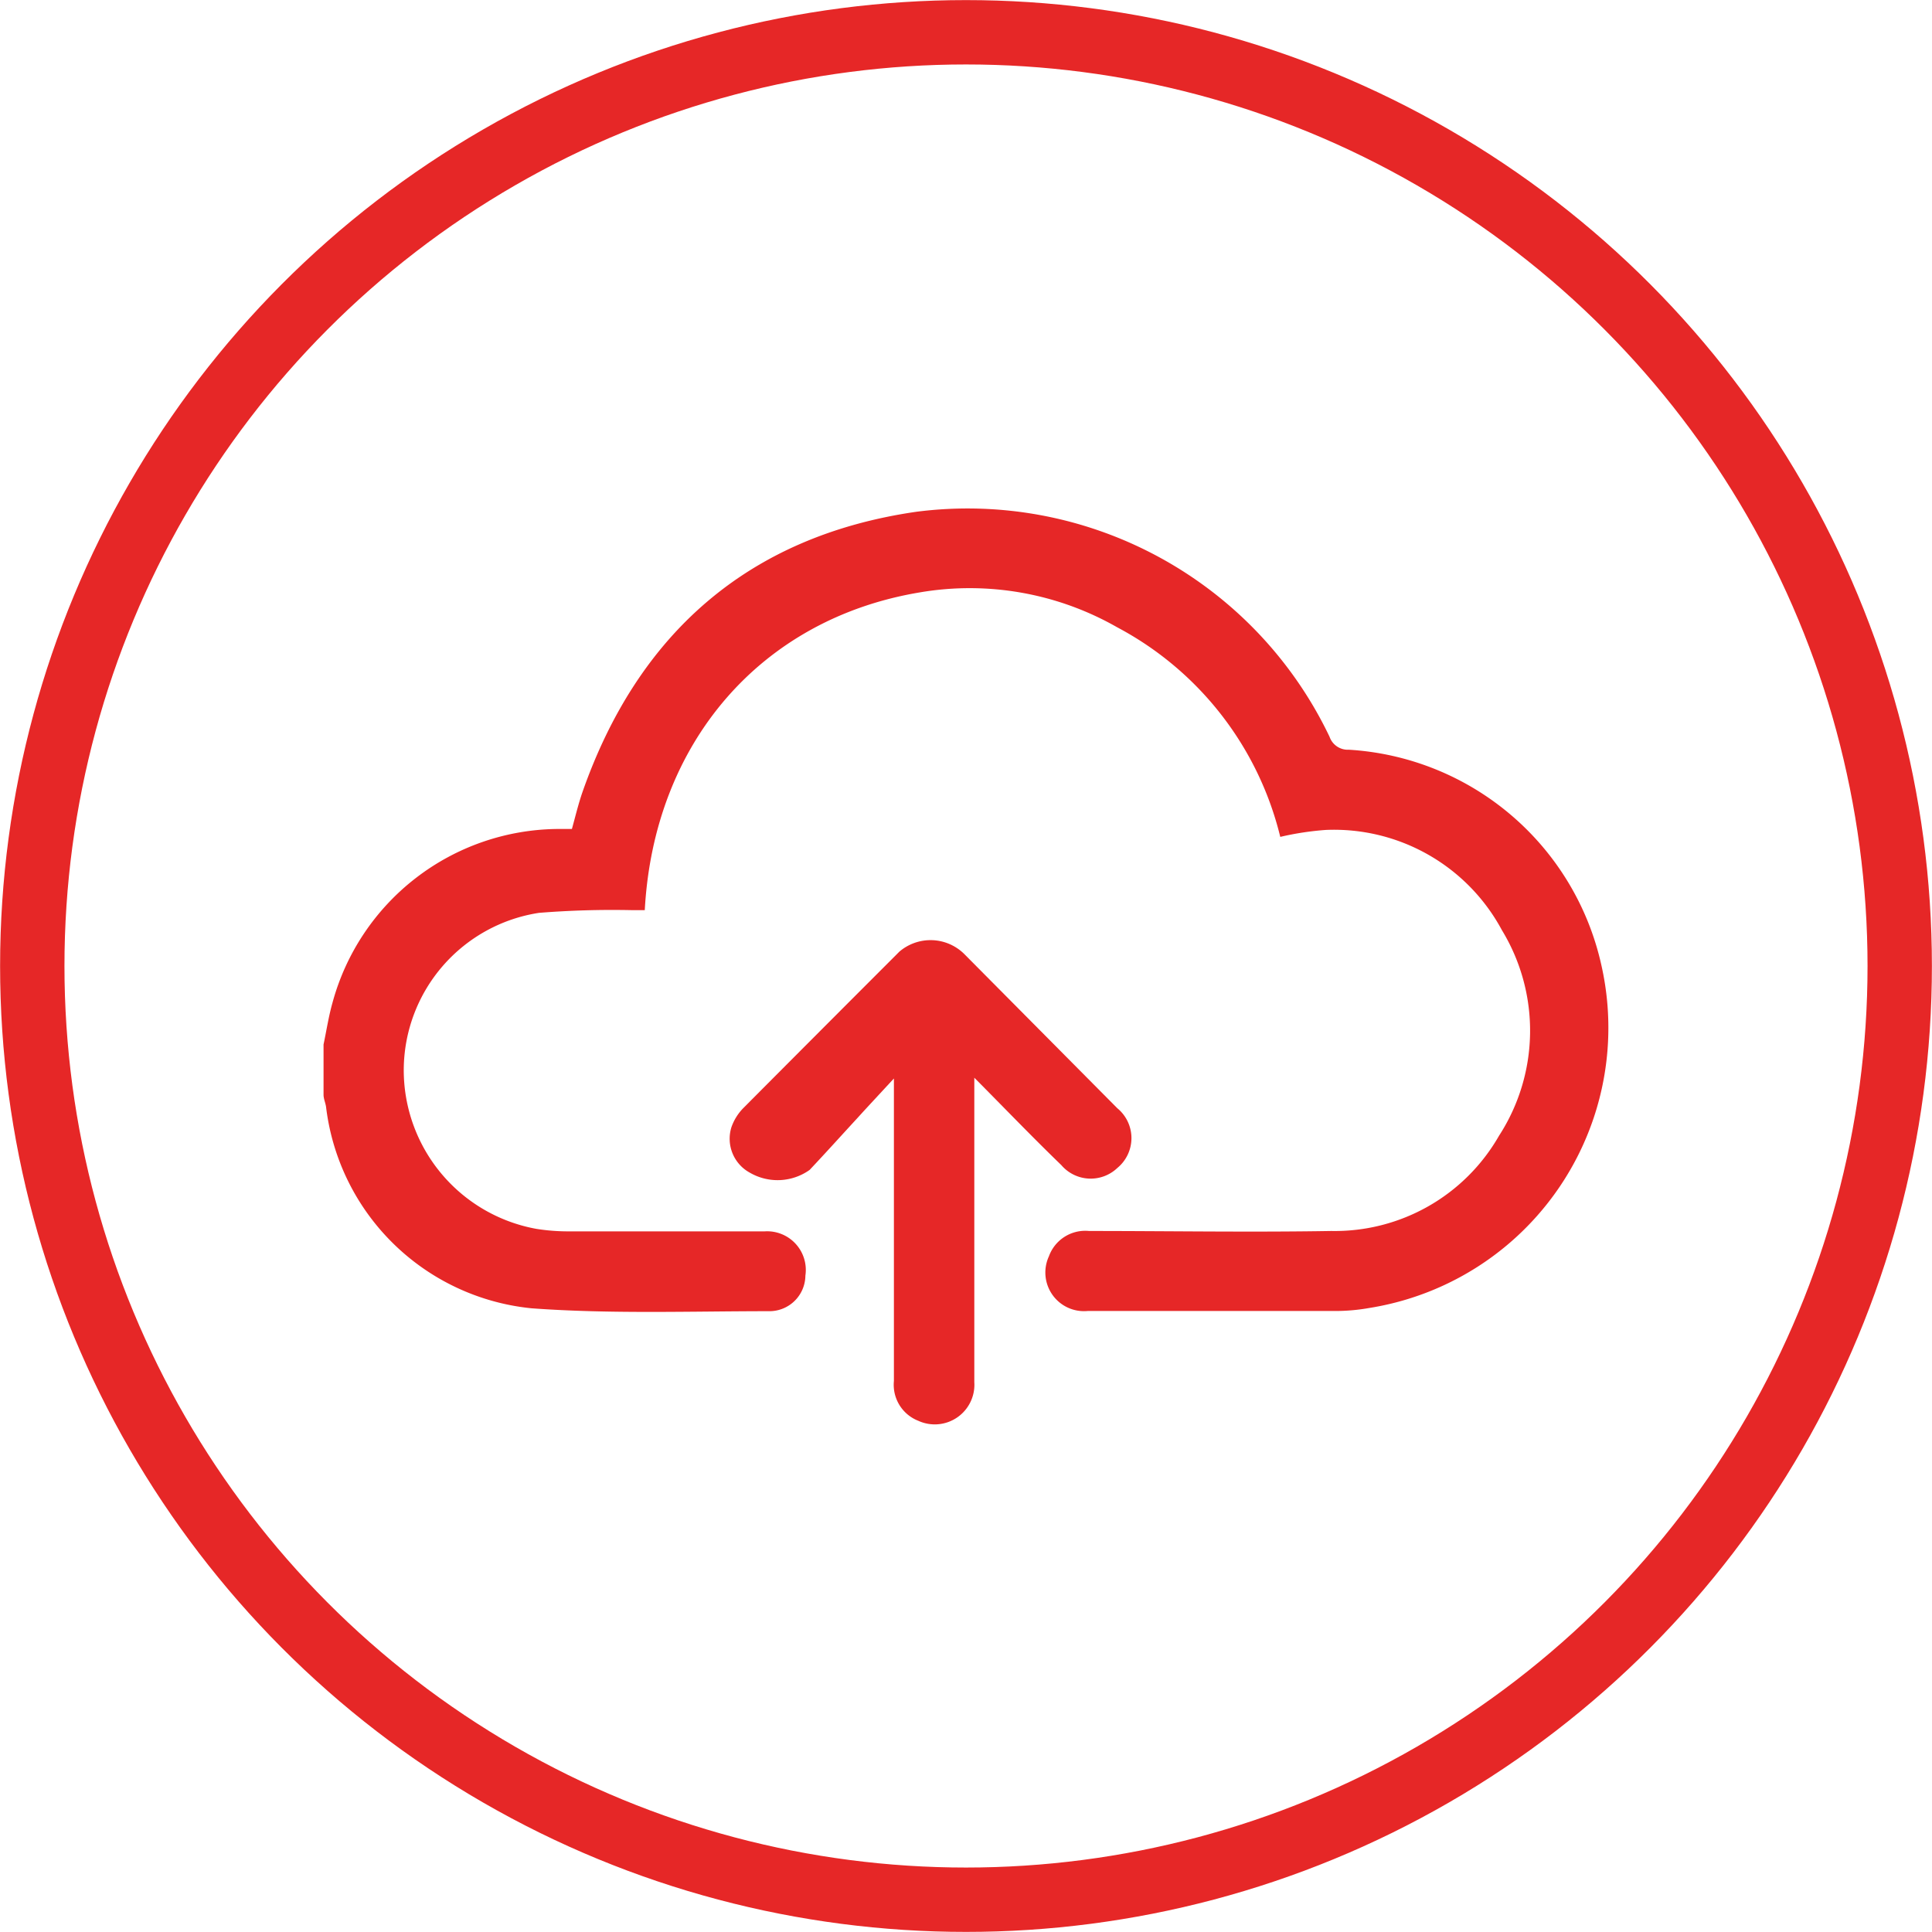
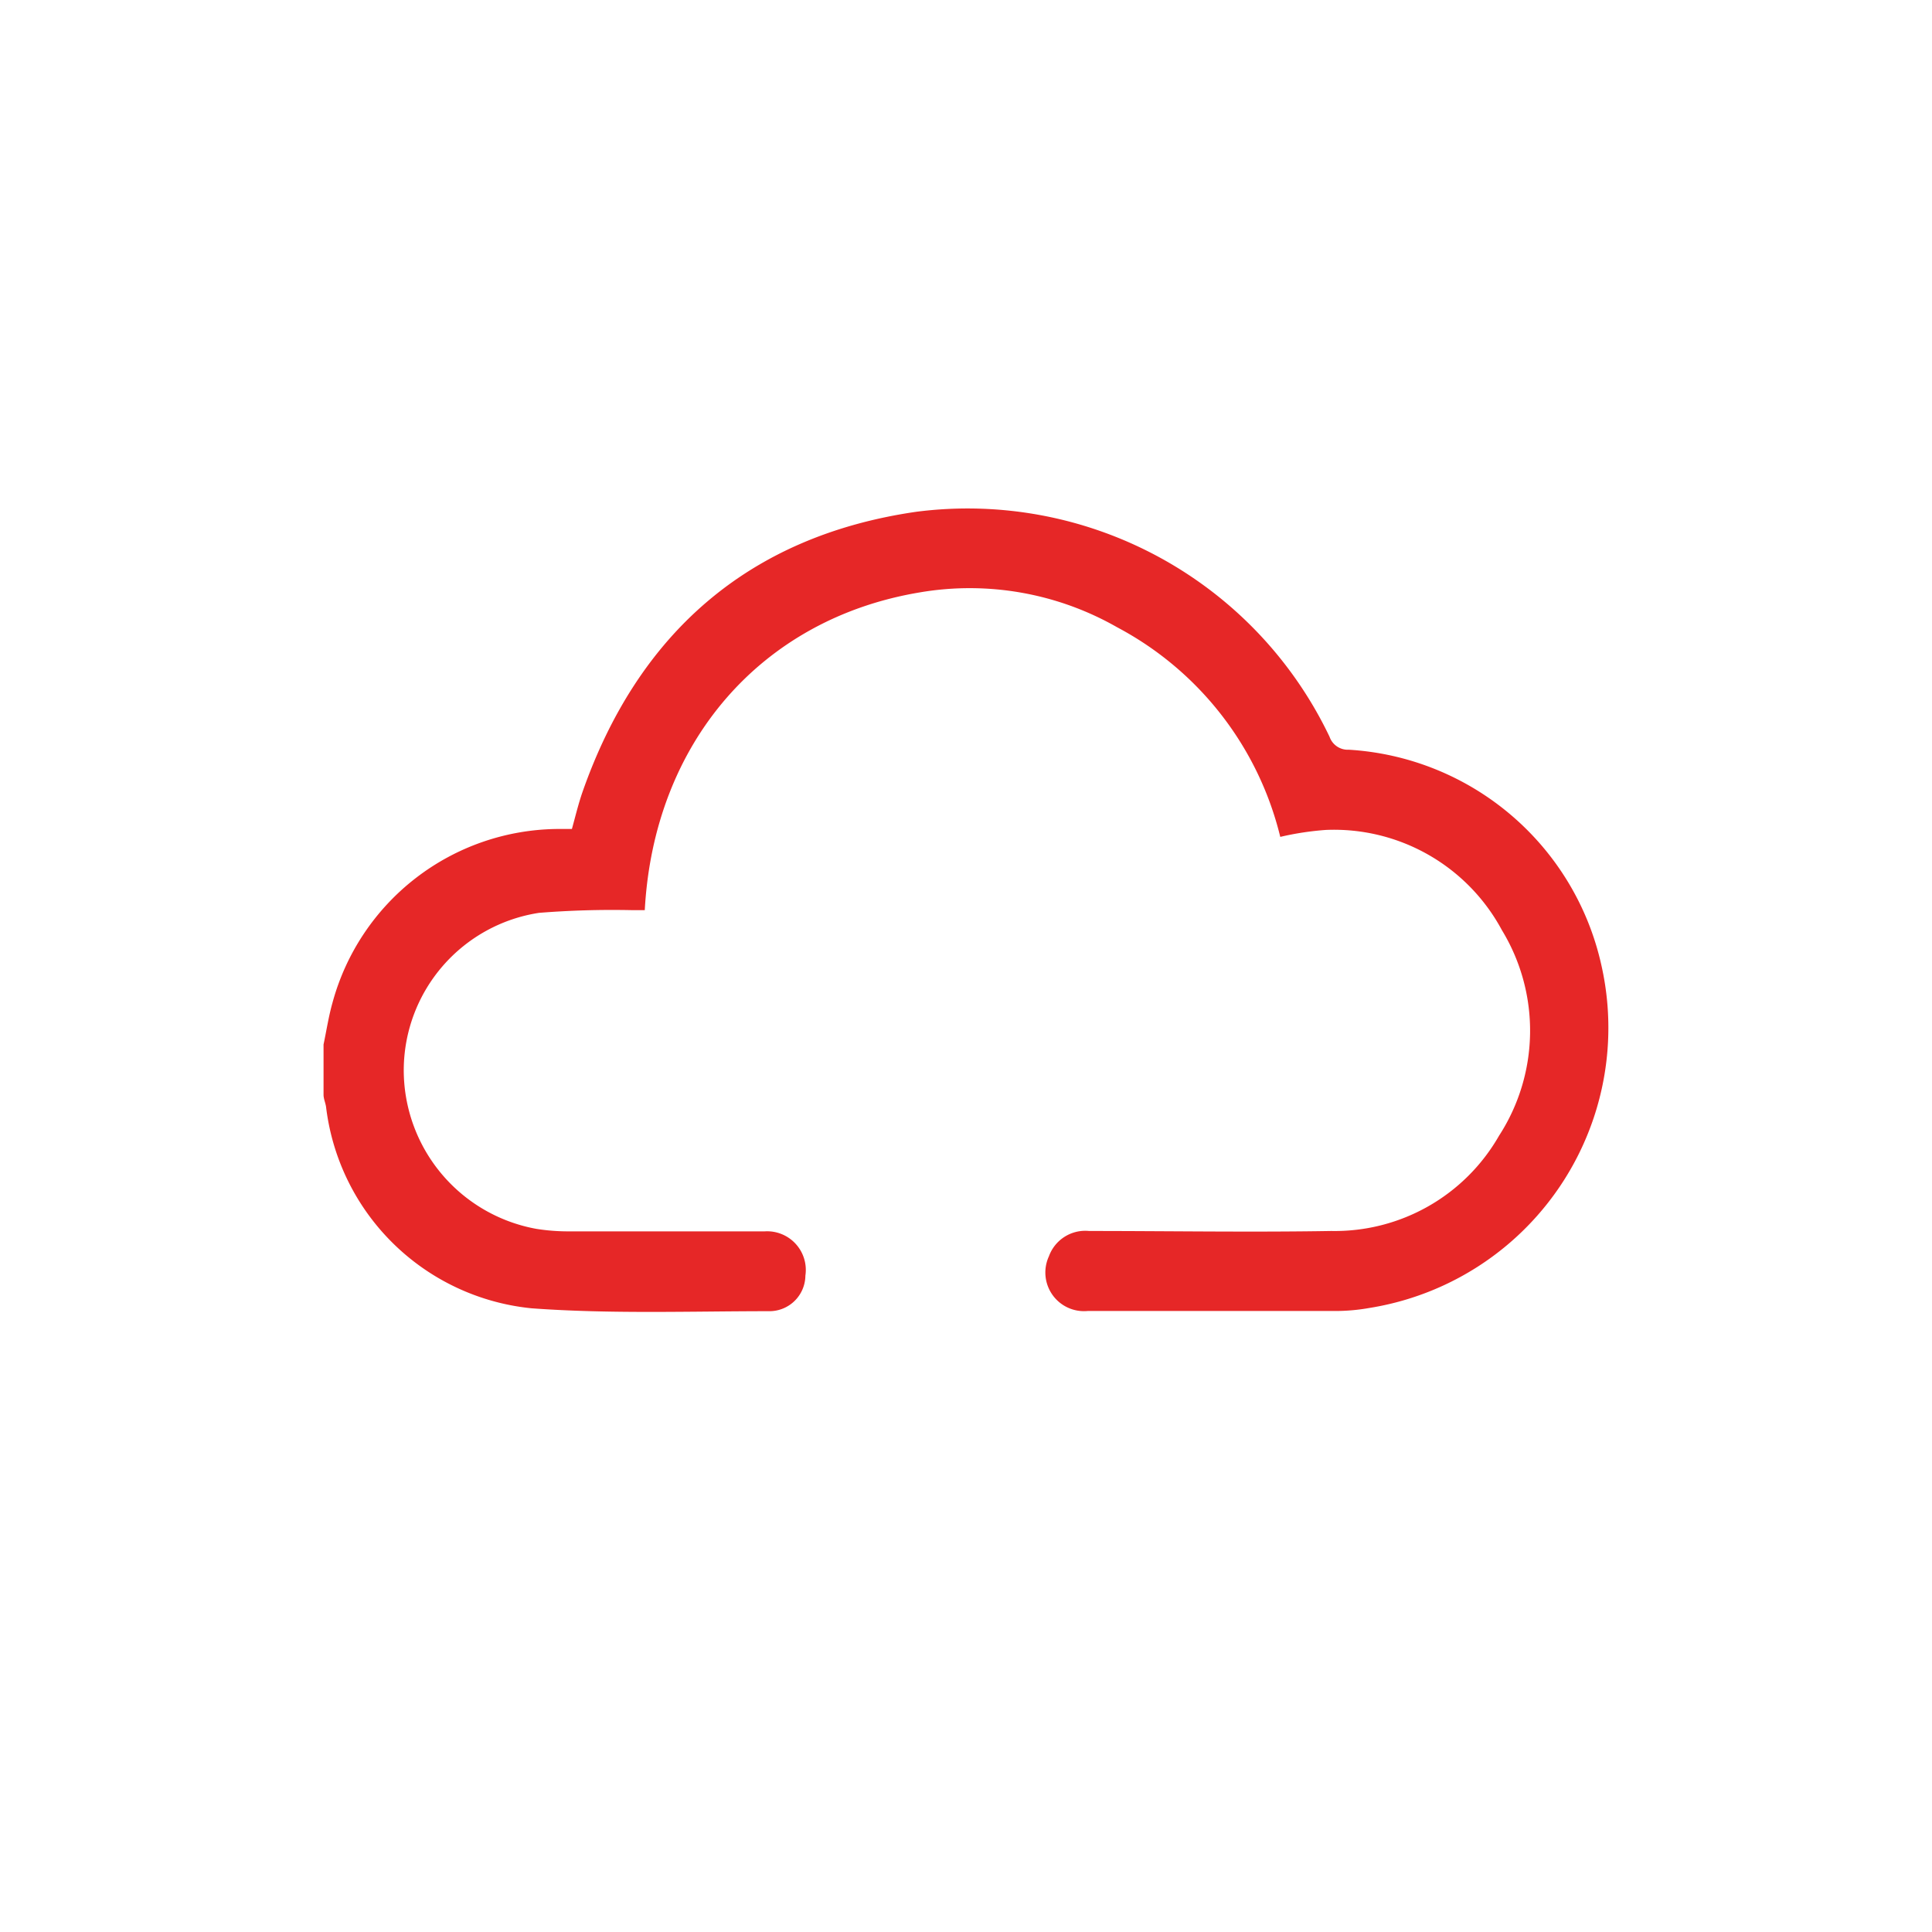
<svg xmlns="http://www.w3.org/2000/svg" viewBox="0 0 99.96 99.96">
  <defs>
    <style>.cls-1{fill:none;stroke:#E62727;stroke-miterlimit:10;stroke-width:3.33px;}.cls-2{fill:#E62727;}</style>
  </defs>
  <title>ic_upload</title>
  <g id="Layer_2" data-name="Layer 2">
    <g id="Layer_6" data-name="Layer 6">
-       <circle class="cls-1" cx="49.98" cy="49.98" r="48.31" />
      <path class="cls-2" d="M27.5,67.69c4.09.3,8.22.15,12.33.15A1.86,1.86,0,0,0,41.67,66a2,2,0,0,0-2.11-2.29H29.43a10.47,10.47,0,0,1-1.68-.13,8.35,8.35,0,0,1-6.86-8.27,8.25,8.25,0,0,1,7-8.08,47.72,47.72,0,0,1,4.79-.14h.68c.47-8.65,6-15.07,14.23-16.44a15.38,15.38,0,0,1,10.22,1.81A16.76,16.76,0,0,1,66.24,43.3a15,15,0,0,1,2.36-.36,9.86,9.86,0,0,1,9.11,5.19,10,10,0,0,1-.15,10.63,9.79,9.79,0,0,1-8.68,4.93c-4.18.07-8.36,0-12.53,0A2,2,0,0,0,54.27,65a2,2,0,0,0,2,2.83q6.44,0,12.86,0a10.15,10.15,0,0,0,1.74-.16A14.68,14.68,0,0,0,82.85,49.92,14.26,14.26,0,0,0,69.79,38.79a1,1,0,0,1-1-.67A20.75,20.75,0,0,0,47.4,26.48C38.71,27.74,33,32.79,30.13,41c-.21.61-.36,1.24-.54,1.89h-.73a12.18,12.18,0,0,0-11.66,9c-.2.71-.31,1.44-.46,2.15v2.6c0,.21.1.42.13.63A11.9,11.9,0,0,0,27.5,67.69Z" />
-       <path class="cls-2" d="M38.79,60.67a2.86,2.86,0,0,0,3.1-.14c.83-.88,1.64-1.78,2.46-2.67.59-.65,1.19-1.29,1.9-2.06V71.45a2,2,0,0,0,1.26,2.06,2.05,2.05,0,0,0,2.9-2c0-5,0-10,0-14.93v-.82c1.6,1.61,3,3.07,4.5,4.52a2,2,0,0,0,2.9.15,2,2,0,0,0,0-3.09l-7.94-8a2.48,2.48,0,0,0-3.34-.1q-4,4-8.07,8.09a2.66,2.66,0,0,0-.62,1A2,2,0,0,0,38.79,60.67Z" />
    </g>
  </g>
</svg>